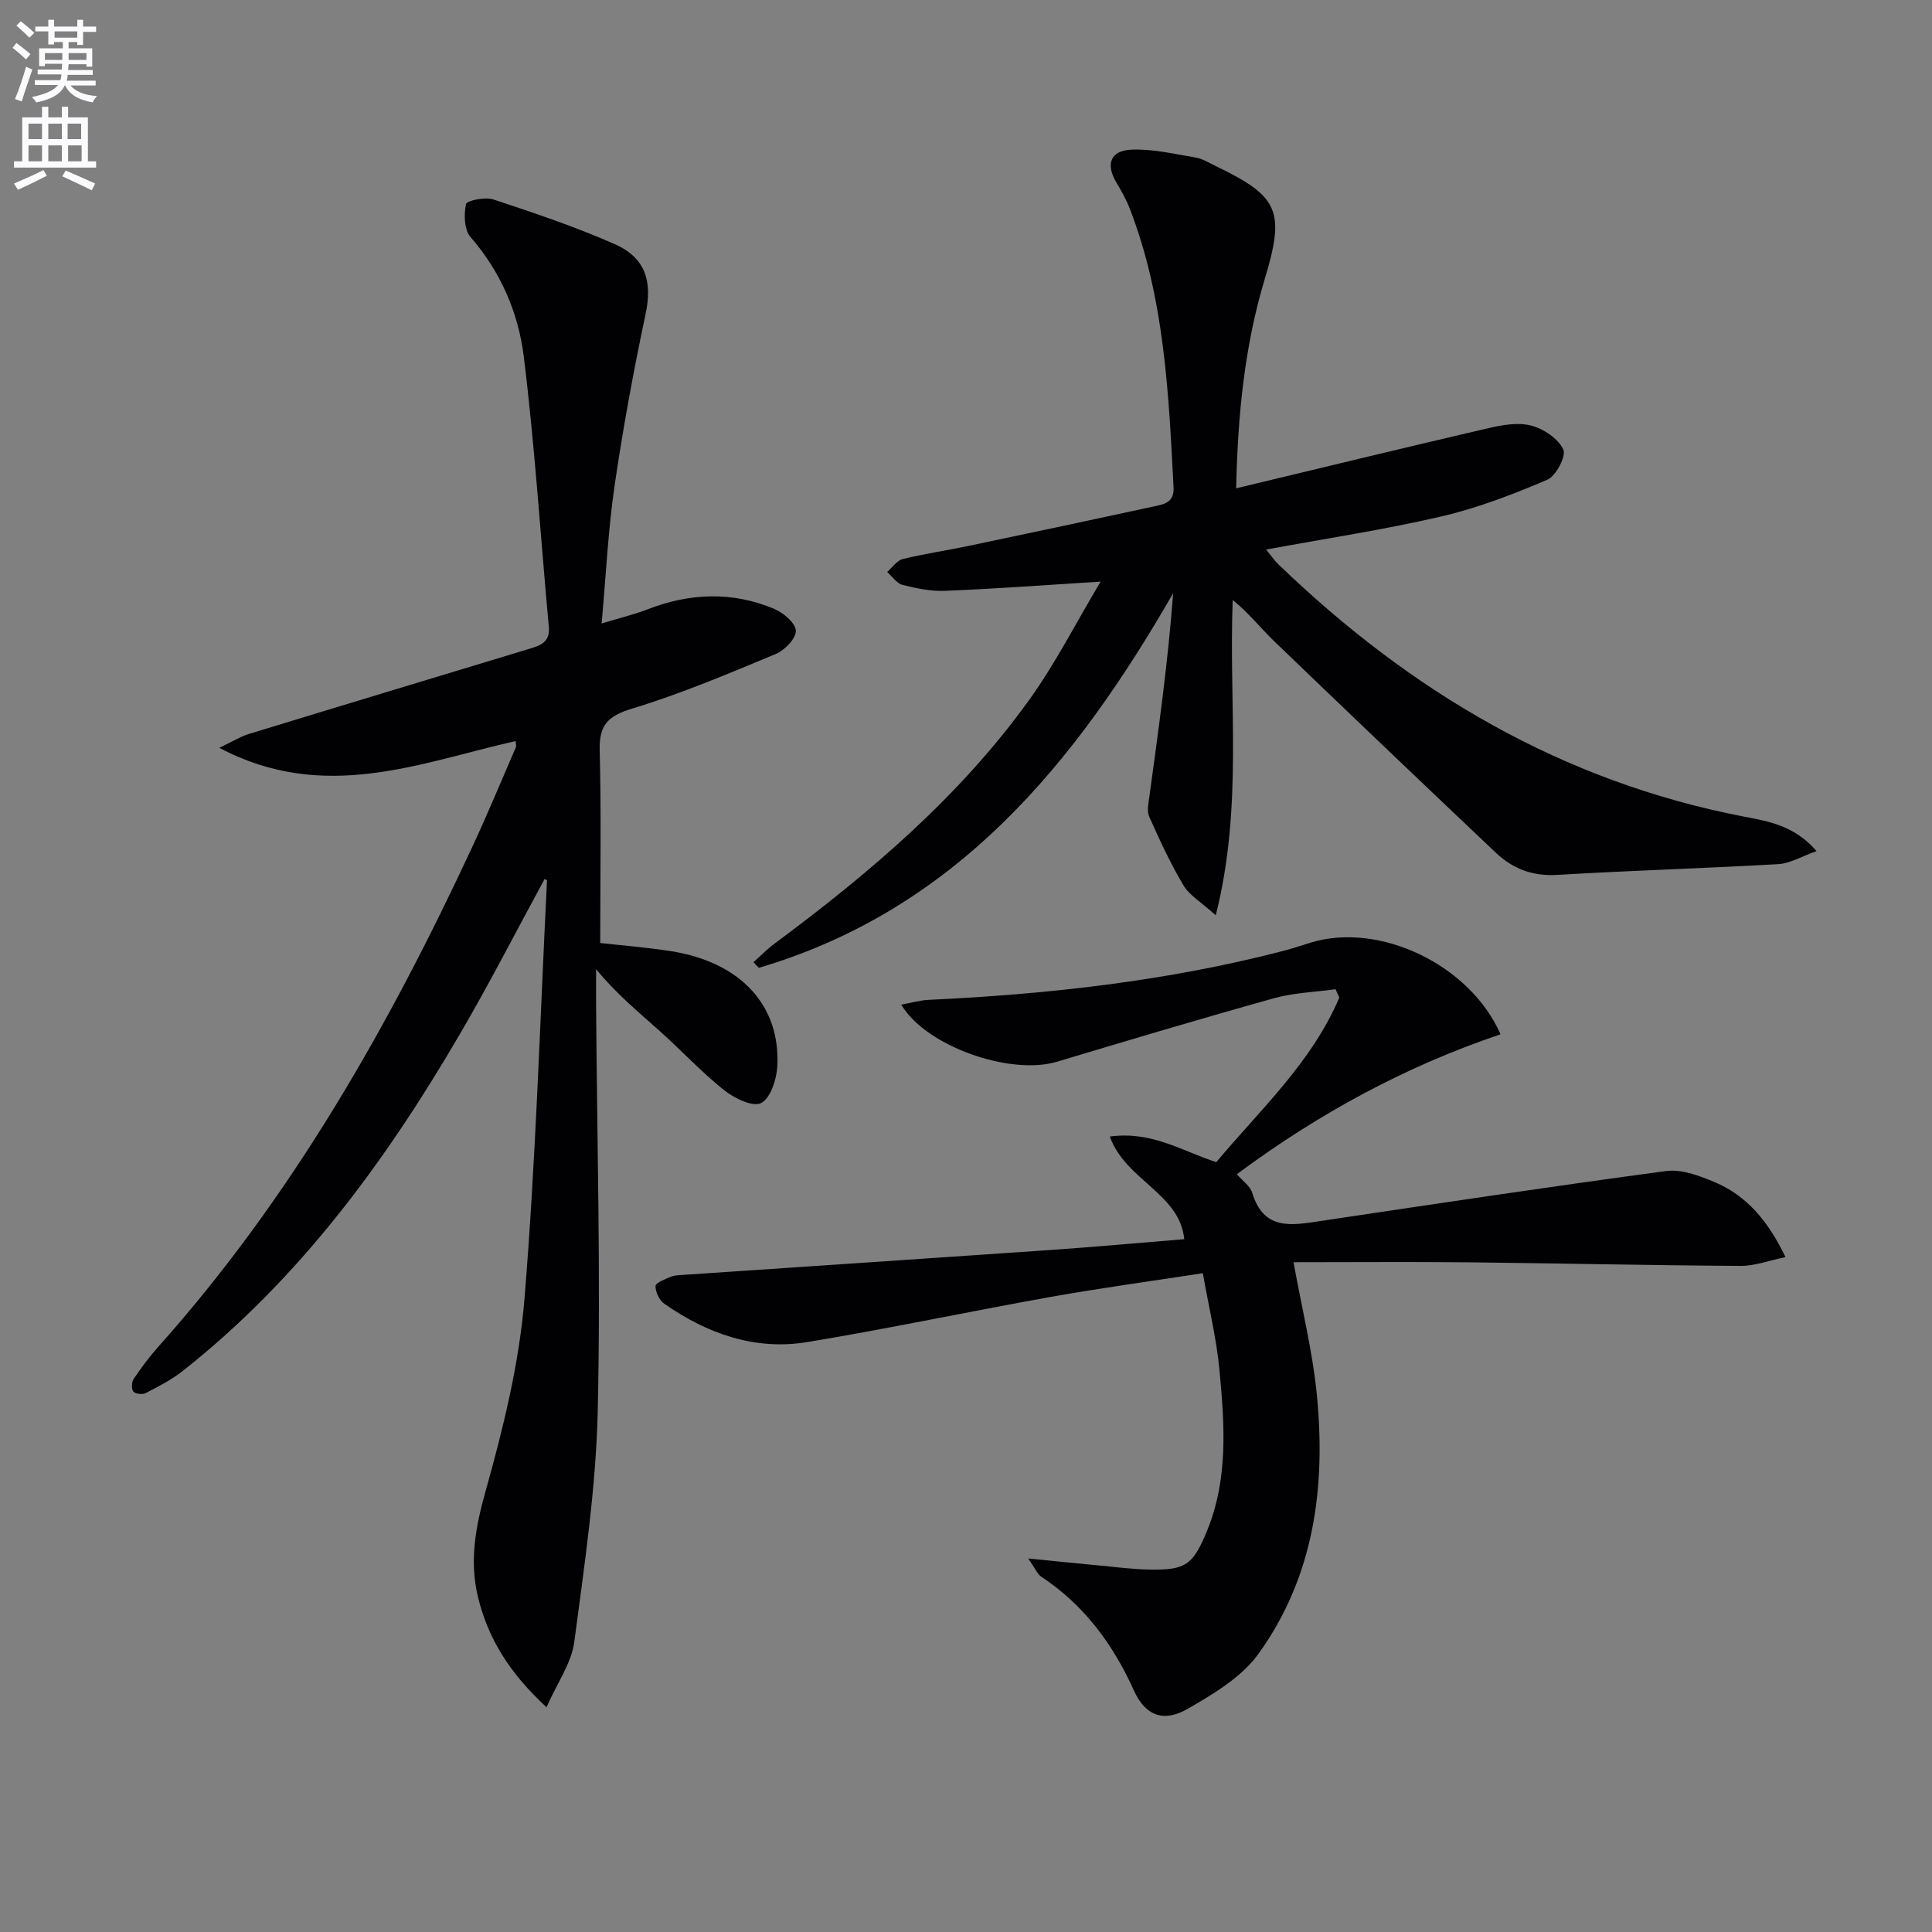
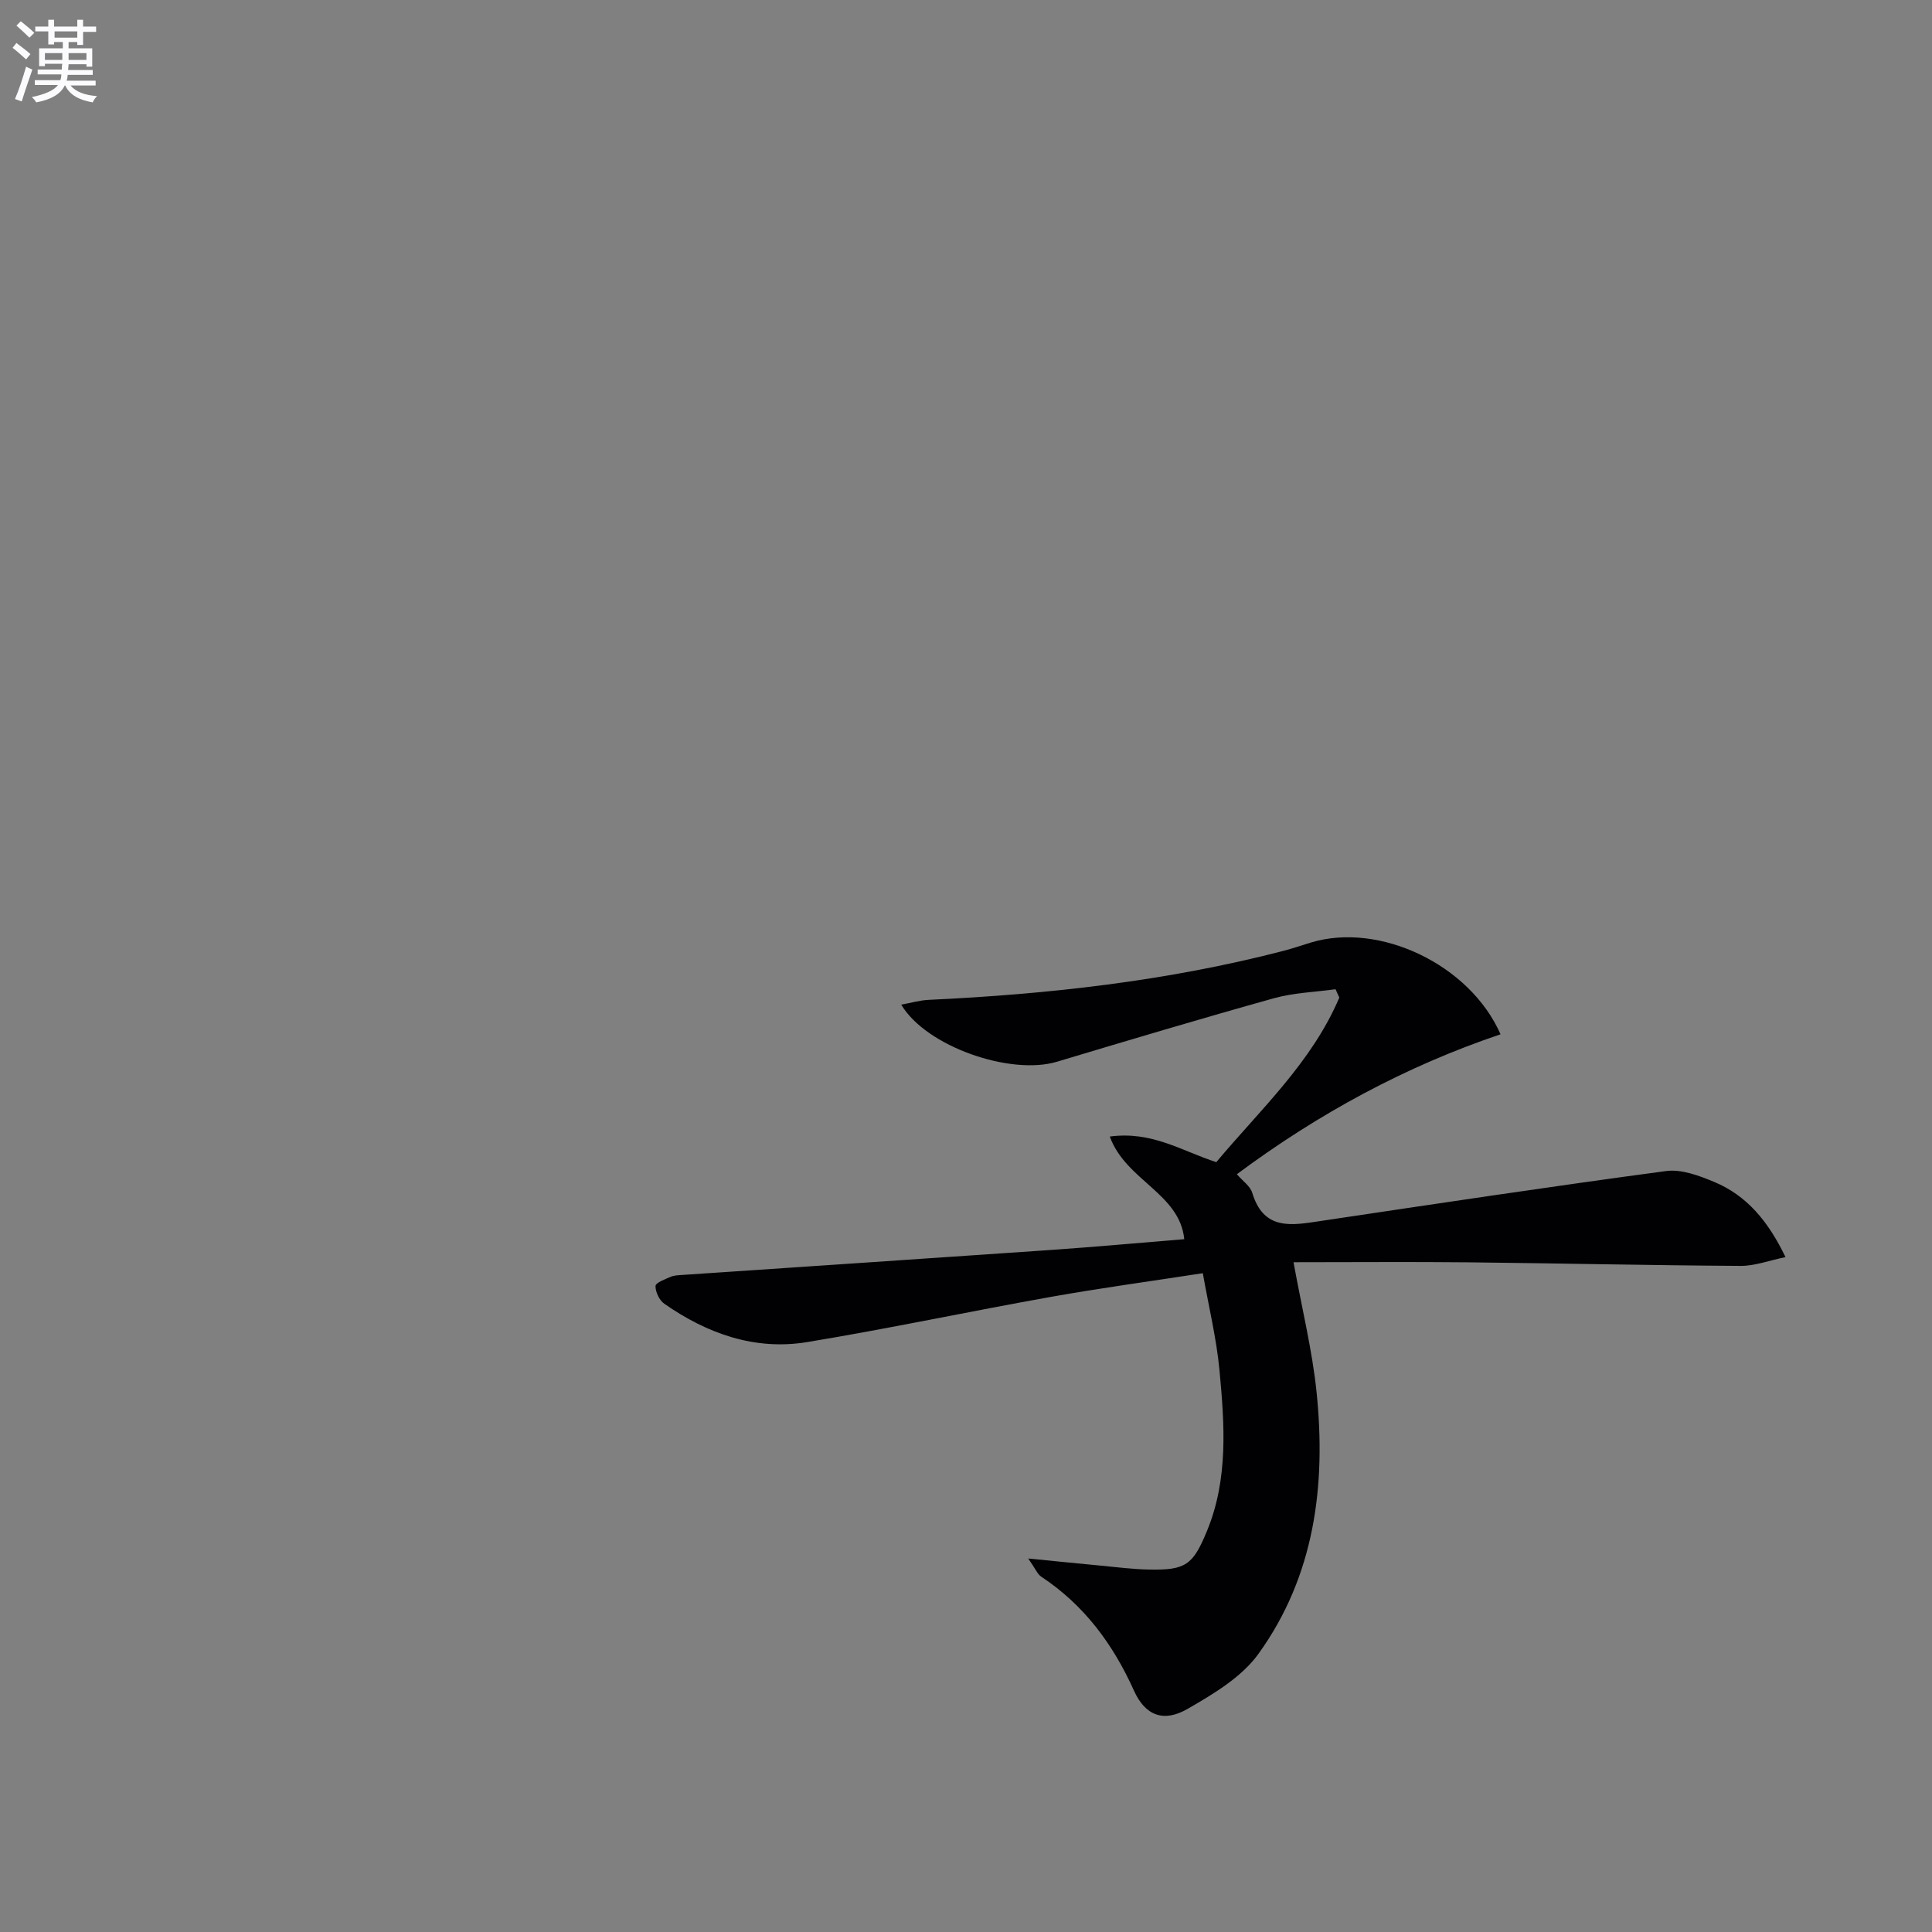
<svg xmlns="http://www.w3.org/2000/svg" enable-background="new 0 0 400 400" viewBox="0 0 400 400">
  <rect x="0" y="0" width="400" height="400" fill="#808080" stroke="none" />
  <path d="m2.6 9.9.8-1c.9.7 1.9 1.4 2.9 2.3l-.9 1.1c-1.1-1-2-1.8-2.8-2.4zm.5 10.6c.9-2.1 1.6-4.3 2.3-6.7.4.2.8.4 1.3.6-.7 2.1-1.5 4.3-2.2 6.6zm.3-15.2.9-.9c1 .8 2 1.6 2.8 2.4l-1 1c-.9-.9-1.8-1.7-2.7-2.5zm12.6-1.2h1.2v1.4h2.7v1.1h-2.7v2.7h-1.2v-.6h-1.8v1.3h4.9v3.8h-1.2v-.5h-3.7c0 .4-.1.9-.1 1.2h5.1v1h-5.2c0 .5-.1.9-.2 1.2h6v1h-5.2c1.1 1.3 2.9 2 5.5 2.2-.4.4-.7.8-.9 1.3-2.9-.5-4.8-1.6-5.7-3.5h-.1c-.8 1.7-2.7 2.9-5.9 3.5-.2-.4-.6-.8-.9-1.1 2.8-.6 4.6-1.4 5.4-2.5h-4.8v-1h5.3c.1-.3.2-.7.2-1.2h-4.9v-1h5c0-.4 0-.8.1-1.2h-3.6v.5h-1.2v-3.7h4.9v-1.3h-1.8v.5h-1.2v-2.7h-2.7v-1h2.7v-1.4h1.2v1.4h4.8zm-6.7 8.3h3.6c0-.4 0-.9 0-1.4h-3.6zm1.9-4.6h4.8v-1.3h-4.7v1.3zm6.7 3.2h-3.7v1.4h3.7z" fill="#fbfafc" />
-   <path d="m8.7 22.1h1.3v2.2h2.8v-2.2h1.3v2.2h4.1v9.1h1.7v1.3h-17v-1.3h1.7v-9.1h4.1zm.3 13.1.7 1.2c-1.8.9-3.8 1.9-6 2.9-.2-.4-.5-.8-.8-1.3 2.3-1 4.4-1.9 6.1-2.8zm-3.1-6.4h2.8v-3.2h-2.8zm0 4.6h2.8v-3.3h-2.8zm4.1-4.6h2.8v-3.2h-2.8zm0 4.6h2.8v-3.3h-2.8zm3.6 1.9c2.1.9 4.1 1.8 6.1 2.7l-.7 1.4c-2.2-1.1-4.2-2-6.1-2.9zm3.2-9.7h-2.8v3.2h2.8zm-2.7 7.8h2.8v-3.3h-2.8z" fill="#fbfafc" />
  <g fill="#010104">
-     <path d="m112.77 181.96c-5.85 10.75-11.42 21.64-17.58 32.18-15.36 26.31-33.2 50.65-57.38 69.72-2.32 1.83-5.01 3.2-7.64 4.56-.67.35-2.17.18-2.57-.32-.43-.54-.35-1.98.09-2.63 1.57-2.33 3.26-4.6 5.13-6.69 27.54-30.85 47.71-66.32 65.02-103.57 3.15-6.77 6.01-13.68 8.98-20.53.11-.26-.03-.63-.08-1.25-19.85 4.49-39.62 12.89-61.33 1.4 2.77-1.32 4.34-2.32 6.06-2.85 19.33-5.92 38.68-11.76 58.03-17.62 2.29-.69 4.42-1.33 4.13-4.56-1.72-18.67-2.89-37.41-5.19-56-1.12-9.05-4.78-17.55-11.03-24.73-1.31-1.5-1.39-4.65-.93-6.81.16-.74 3.95-1.53 5.65-.97 8.48 2.8 16.99 5.66 25.15 9.26 6.49 2.86 7.78 7.87 6.39 14.43-2.51 11.81-4.69 23.71-6.44 35.66-1.31 9-1.74 18.13-2.67 28.44 3.74-1.14 6.68-1.83 9.47-2.91 8.74-3.4 17.52-3.76 26.19-.14 1.92.8 4.48 2.93 4.55 4.54.07 1.6-2.32 4.07-4.18 4.84-9.79 4.07-19.6 8.23-29.72 11.3-5.04 1.53-6.85 3.43-6.71 8.66.34 13.11.11 26.24.11 39.87 4.32.49 9.58.89 14.77 1.71 14.28 2.28 22.6 11.22 21.89 23.87-.15 2.71-1.44 6.62-3.38 7.57-1.74.85-5.56-1.03-7.67-2.71-4.67-3.73-8.76-8.16-13.23-12.16-4.46-3.99-9.09-7.8-13.24-12.87 0 2.32-.01 4.63 0 6.95.19 28.13.98 56.27.35 84.38-.36 16.04-2.76 32.06-4.87 48.01-.57 4.32-3.47 8.33-5.74 13.47-7.64-7.04-12.08-14.18-14.17-22.73-1.82-7.45-.56-14.48 1.54-21.95 3.66-13.05 6.97-26.45 8.07-39.9 2.36-28.78 3.21-57.69 4.66-86.55 0-.08-.22-.18-.48-.37z" />
-     <path d="m227.87 120.42c-11.76.73-21.99 1.49-32.23 1.91-2.92.12-5.93-.52-8.79-1.24-1.2-.31-2.12-1.74-3.17-2.67 1.07-.93 2.02-2.38 3.25-2.68 4.49-1.11 9.1-1.76 13.63-2.72 12.82-2.69 25.64-5.42 38.44-8.19 2.08-.45 4.14-.81 3.97-3.96-1.02-19.59-1.88-39.19-9.11-57.79-.72-1.84-1.72-3.59-2.73-5.3-2.26-3.82-1.25-6.64 3.24-6.8 4.38-.15 8.81.9 13.19 1.64 1.43.24 2.77 1.1 4.12 1.75 13.18 6.33 14.4 9.38 10.17 23.41-4.2 13.91-5.58 28.22-5.92 43.32 17.83-4.27 35.04-8.47 52.3-12.47 2.86-.66 6.11-1.23 8.82-.51 2.56.68 5.55 2.69 6.62 4.94.64 1.34-1.52 5.5-3.33 6.27-7.1 3.03-14.41 5.85-21.91 7.59-11.78 2.74-23.78 4.55-36.29 6.86.88 1.07 1.65 2.21 2.62 3.14 27.3 26.29 58.71 44.92 96.36 52.16 5.01.96 10.42 1.84 14.98 7.14-3.18 1.12-5.51 2.55-7.91 2.69-15.26.87-30.55 1.32-45.81 2.23-5.07.3-9.18-1.27-12.67-4.58-15.35-14.53-30.65-29.12-45.88-43.78-2.86-2.75-5.32-5.92-8.61-8.55-.84 21.46 2.17 42.75-3.51 65.27-3.08-2.78-5.47-4.14-6.69-6.2-2.7-4.54-4.93-9.38-7.09-14.22-.52-1.16-.15-2.8.04-4.19 1.9-13.9 3.85-27.8 4.92-42.08-20.38 35.44-45.05 65.51-85.78 77.57-.37-.39-.74-.78-1.11-1.17 1.46-1.3 2.84-2.72 4.41-3.88 19.72-14.64 38.36-30.47 52.77-50.56 5.37-7.49 9.59-15.81 14.69-24.35z" />
    <path d="m212.88 322.67c5.84.58 10.24 1.03 14.63 1.44 3.47.32 6.94.79 10.42.85 7.55.14 9.04-.93 11.93-7.91 4.49-10.84 3.67-22.15 2.62-33.37-.62-6.55-2.2-13.01-3.45-20.08-10.9 1.69-21.23 3.08-31.48 4.91-16.82 3-33.55 6.57-50.41 9.35-10.85 1.79-20.73-1.74-29.61-7.94-1.02-.71-1.84-2.44-1.81-3.67.02-.67 1.97-1.4 3.14-1.9.73-.32 1.61-.33 2.44-.39 25.38-1.72 50.76-3.4 76.14-5.16 9.23-.64 18.44-1.48 27.75-2.24-.95-9.51-12.12-12.14-15.42-21.25 8.76-1.18 14.9 2.99 22.05 5.3 9.04-10.81 19.75-20.61 25.47-34.07-.26-.58-.52-1.15-.78-1.73-4.26.59-8.66.72-12.77 1.87-15.02 4.19-29.97 8.66-44.91 13.14-9.59 2.88-27.05-3.1-32.24-11.82 2.08-.37 3.87-.91 5.67-.99 24.78-1.16 49.33-3.89 73.41-10.13 1.92-.5 3.81-1.15 5.71-1.73 14.21-4.33 32.96 4.56 39.29 18.99-19.68 6.64-37.7 16.41-54.59 28.97 1.2 1.4 2.76 2.45 3.18 3.84 2.4 7.97 8.28 6.72 14.25 5.83 23.8-3.55 47.6-7.14 71.45-10.33 3.17-.42 6.82.95 9.93 2.25 6.74 2.8 11.17 8.09 14.78 15.57-3.39.7-6.34 1.83-9.27 1.82-18.81-.11-37.61-.54-56.42-.74-11.95-.12-23.91-.02-36.17-.02 1.76 9.71 3.88 18.23 4.77 26.87 1.99 19.32-.39 38.06-12.03 54.21-3.49 4.85-9.34 8.32-14.7 11.41-4.86 2.8-8.71 1.47-11.07-3.78-4.36-9.68-10.35-17.76-19.25-23.64-.75-.52-1.12-1.55-2.65-3.73z" />
  </g>
</svg>